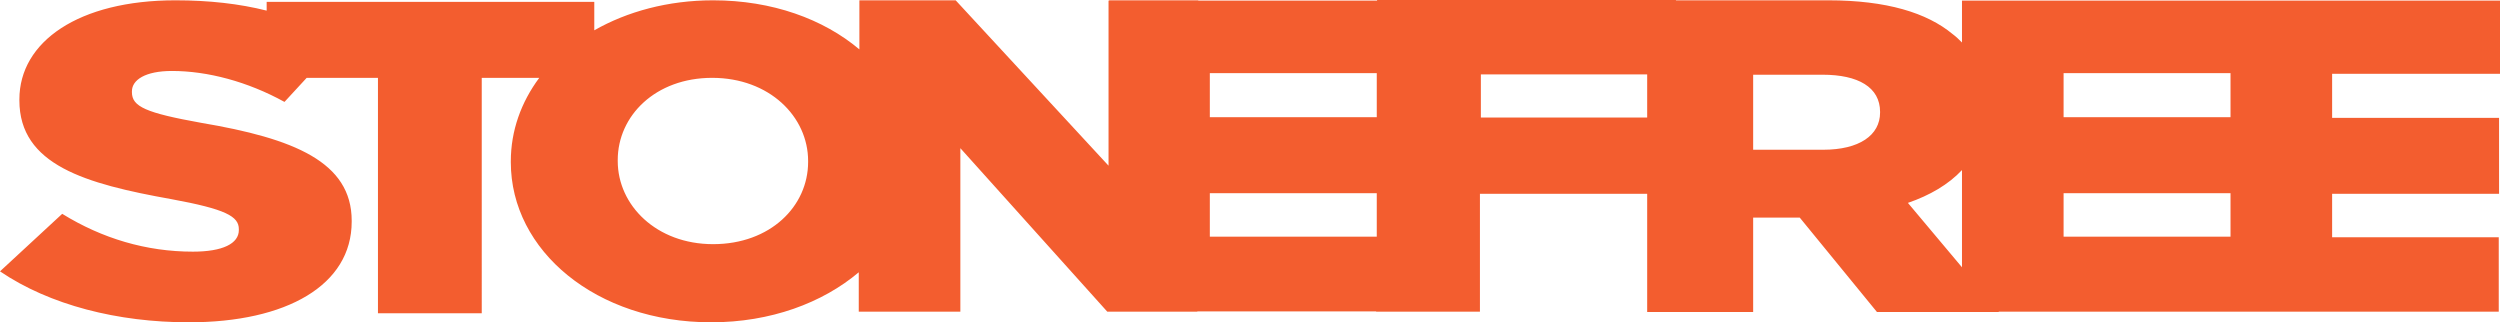
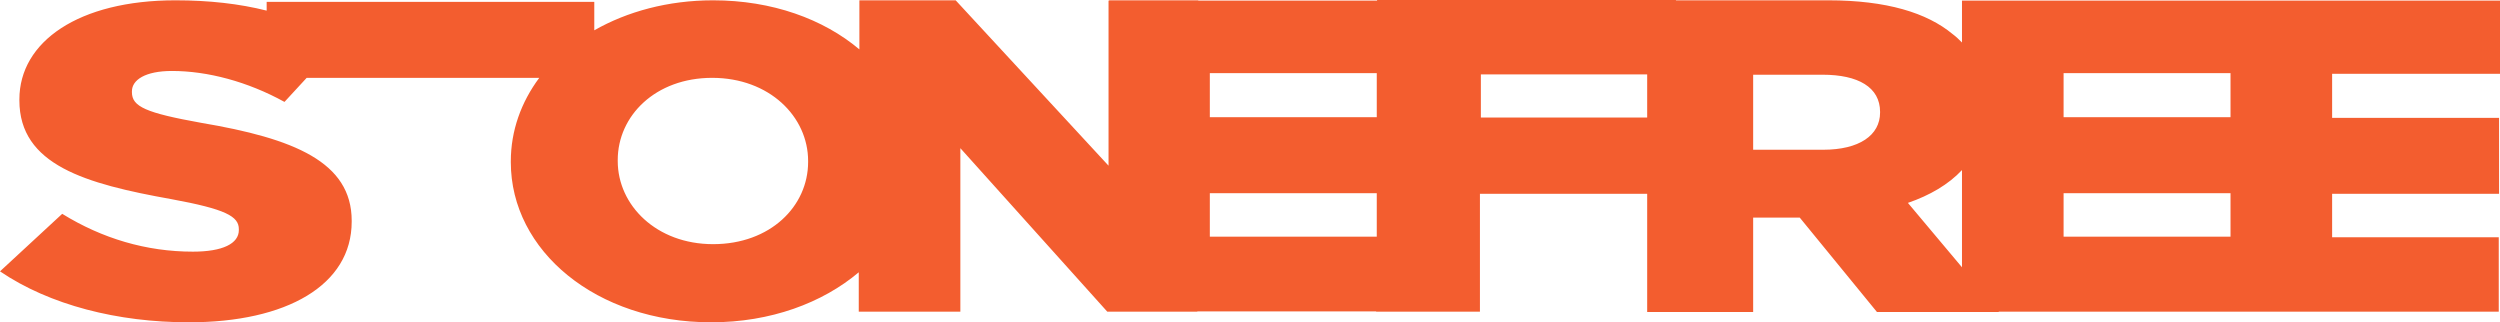
<svg xmlns="http://www.w3.org/2000/svg" version="1.1" id="Livello_1" x="0px" y="0px" viewBox="0 0 799.7 103.1" style="enable-background:new 0 0 799.7 103.1;" xml:space="preserve">
  <style type="text/css">
	.st0{fill:#F35D2F;}
</style>
-   <path class="st0" d="M799.7,23.4V0.2h-76.3h-9.8h-86v13.4c-0.9-0.9-1.9-1.9-3-2.7c-8.2-6.8-21.1-10.8-39.8-10.8h-48.7V0h-95.6v0.2  h-57.2V0.1h-28.5v0.1h-0.2V53L305.7,0.1h-30.8v15.7C263.4,6.1,247,0.1,228.1,0.1c-14.4,0-27.5,3.6-38,9.6V0.6H85.3v2.8  c-8.7-2.2-18.4-3.3-29.2-3.3C25.2,0.1,6.2,13.3,6.2,31.8v0.3c0,20.7,21.2,26.7,48.6,31.6c17.4,3.2,21.6,5.5,21.6,9.6v0.3  c0,4.3-5.1,6.9-14.7,6.9c-14.9,0-29-4.2-41.8-12.1L0,86.8c15.9,10.8,37.7,16.3,60.4,16.3c31.3,0,52.1-11.9,52.1-32.2v-0.3  c0-18.8-18.5-26.3-48.1-31.3c-17.8-3.2-22.2-5.2-22.2-9.8v-0.3c0-3.6,4.2-6.5,12.8-6.5c11.4,0,24.2,3.4,36,9.9l7.1-7.7h22.8v75.3  h33.2V24.9h18.4c-5.8,7.8-9.1,16.9-9.1,26.7v0.3c0,28.3,27.3,51.2,64.1,51.2c19,0,35.6-6.2,47.2-16v12.6h32.5V47.4l47,52.3H383v-0.1  h57.2v0.1h33.2V62h53.5v37.8h33.9V69.6h14.9l24.7,30.2h39l-0.1-0.1h74.2h10.7h75.1V75.9H746V62h53.4V37.7H746V23.6h53.7V23.4z   M258.5,51.8c0,14.2-12.1,26.3-30.4,26.3c-18.1,0-30.5-12.4-30.5-26.6v-0.3c0-14.2,12.1-26.3,30.2-26.3c18.3,0,30.7,12.4,30.7,26.6  V51.8L258.5,51.8z M387,23.4h53.4v14.1H387V23.4z M387,61.8h53.4v13.9H387V61.8z M473.7,37.6V23.8h53.2v13.8H473.7z M660.1,23.4  h53.4v14.1h-53.4V23.4z M601.4,36c0,7.3-6.7,11.9-18.2,11.9h-22.4v-24H583c11.4,0,18.4,4,18.4,11.9V36z M610.3,64.9  c7-2.4,13-5.9,17.3-10.5v31.1L610.3,64.9z M660.1,61.8h53.4v13.9h-53.4V61.8z" />
+   <path class="st0" d="M799.7,23.4V0.2h-76.3h-9.8h-86v13.4c-0.9-0.9-1.9-1.9-3-2.7c-8.2-6.8-21.1-10.8-39.8-10.8h-48.7V0h-95.6v0.2  h-57.2V0.1h-28.5v0.1h-0.2V53L305.7,0.1h-30.8v15.7C263.4,6.1,247,0.1,228.1,0.1c-14.4,0-27.5,3.6-38,9.6V0.6H85.3v2.8  c-8.7-2.2-18.4-3.3-29.2-3.3C25.2,0.1,6.2,13.3,6.2,31.8v0.3c0,20.7,21.2,26.7,48.6,31.6c17.4,3.2,21.6,5.5,21.6,9.6v0.3  c0,4.3-5.1,6.9-14.7,6.9c-14.9,0-29-4.2-41.8-12.1L0,86.8c15.9,10.8,37.7,16.3,60.4,16.3c31.3,0,52.1-11.9,52.1-32.2v-0.3  c0-18.8-18.5-26.3-48.1-31.3c-17.8-3.2-22.2-5.2-22.2-9.8v-0.3c0-3.6,4.2-6.5,12.8-6.5c11.4,0,24.2,3.4,36,9.9l7.1-7.7h22.8h33.2V24.9h18.4c-5.8,7.8-9.1,16.9-9.1,26.7v0.3c0,28.3,27.3,51.2,64.1,51.2c19,0,35.6-6.2,47.2-16v12.6h32.5V47.4l47,52.3H383v-0.1  h57.2v0.1h33.2V62h53.5v37.8h33.9V69.6h14.9l24.7,30.2h39l-0.1-0.1h74.2h10.7h75.1V75.9H746V62h53.4V37.7H746V23.6h53.7V23.4z   M258.5,51.8c0,14.2-12.1,26.3-30.4,26.3c-18.1,0-30.5-12.4-30.5-26.6v-0.3c0-14.2,12.1-26.3,30.2-26.3c18.3,0,30.7,12.4,30.7,26.6  V51.8L258.5,51.8z M387,23.4h53.4v14.1H387V23.4z M387,61.8h53.4v13.9H387V61.8z M473.7,37.6V23.8h53.2v13.8H473.7z M660.1,23.4  h53.4v14.1h-53.4V23.4z M601.4,36c0,7.3-6.7,11.9-18.2,11.9h-22.4v-24H583c11.4,0,18.4,4,18.4,11.9V36z M610.3,64.9  c7-2.4,13-5.9,17.3-10.5v31.1L610.3,64.9z M660.1,61.8h53.4v13.9h-53.4V61.8z" />
</svg>